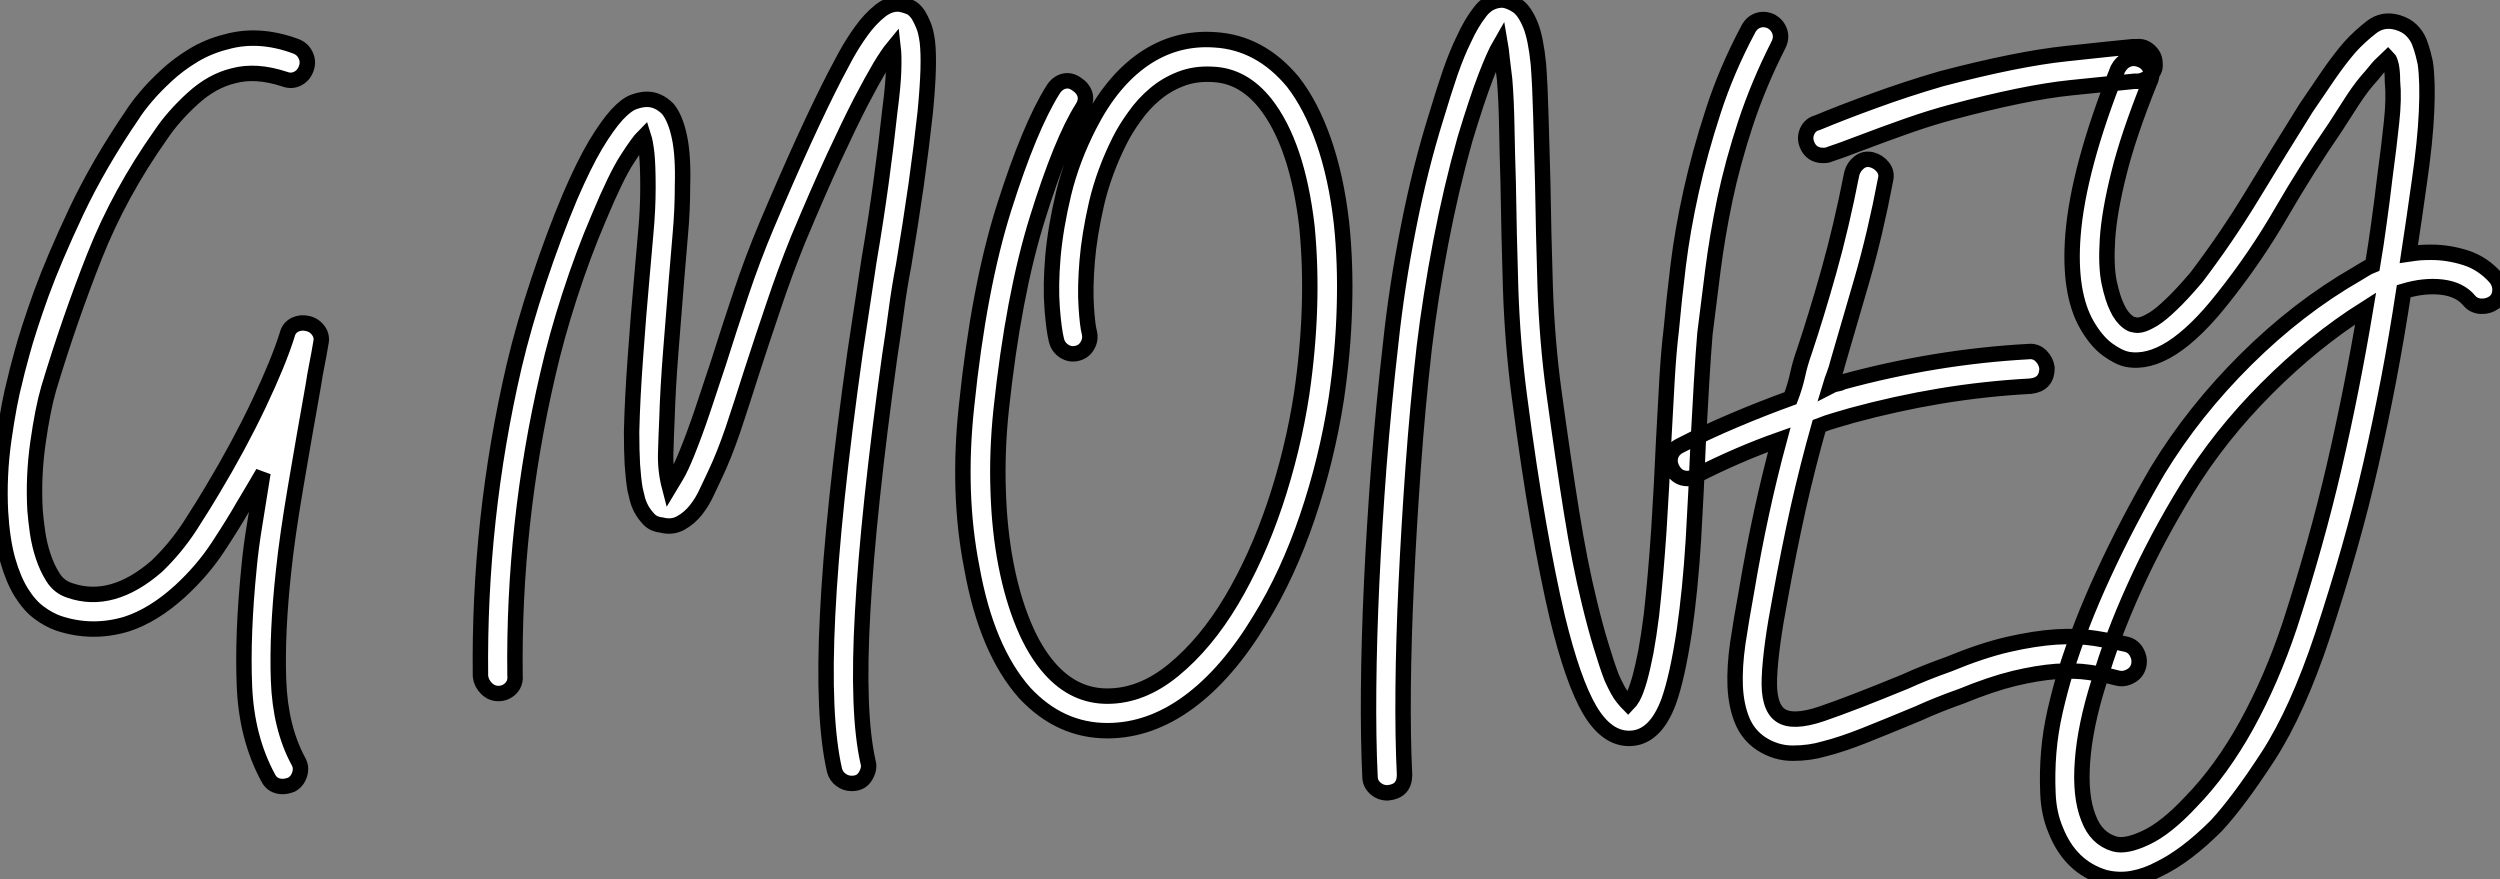
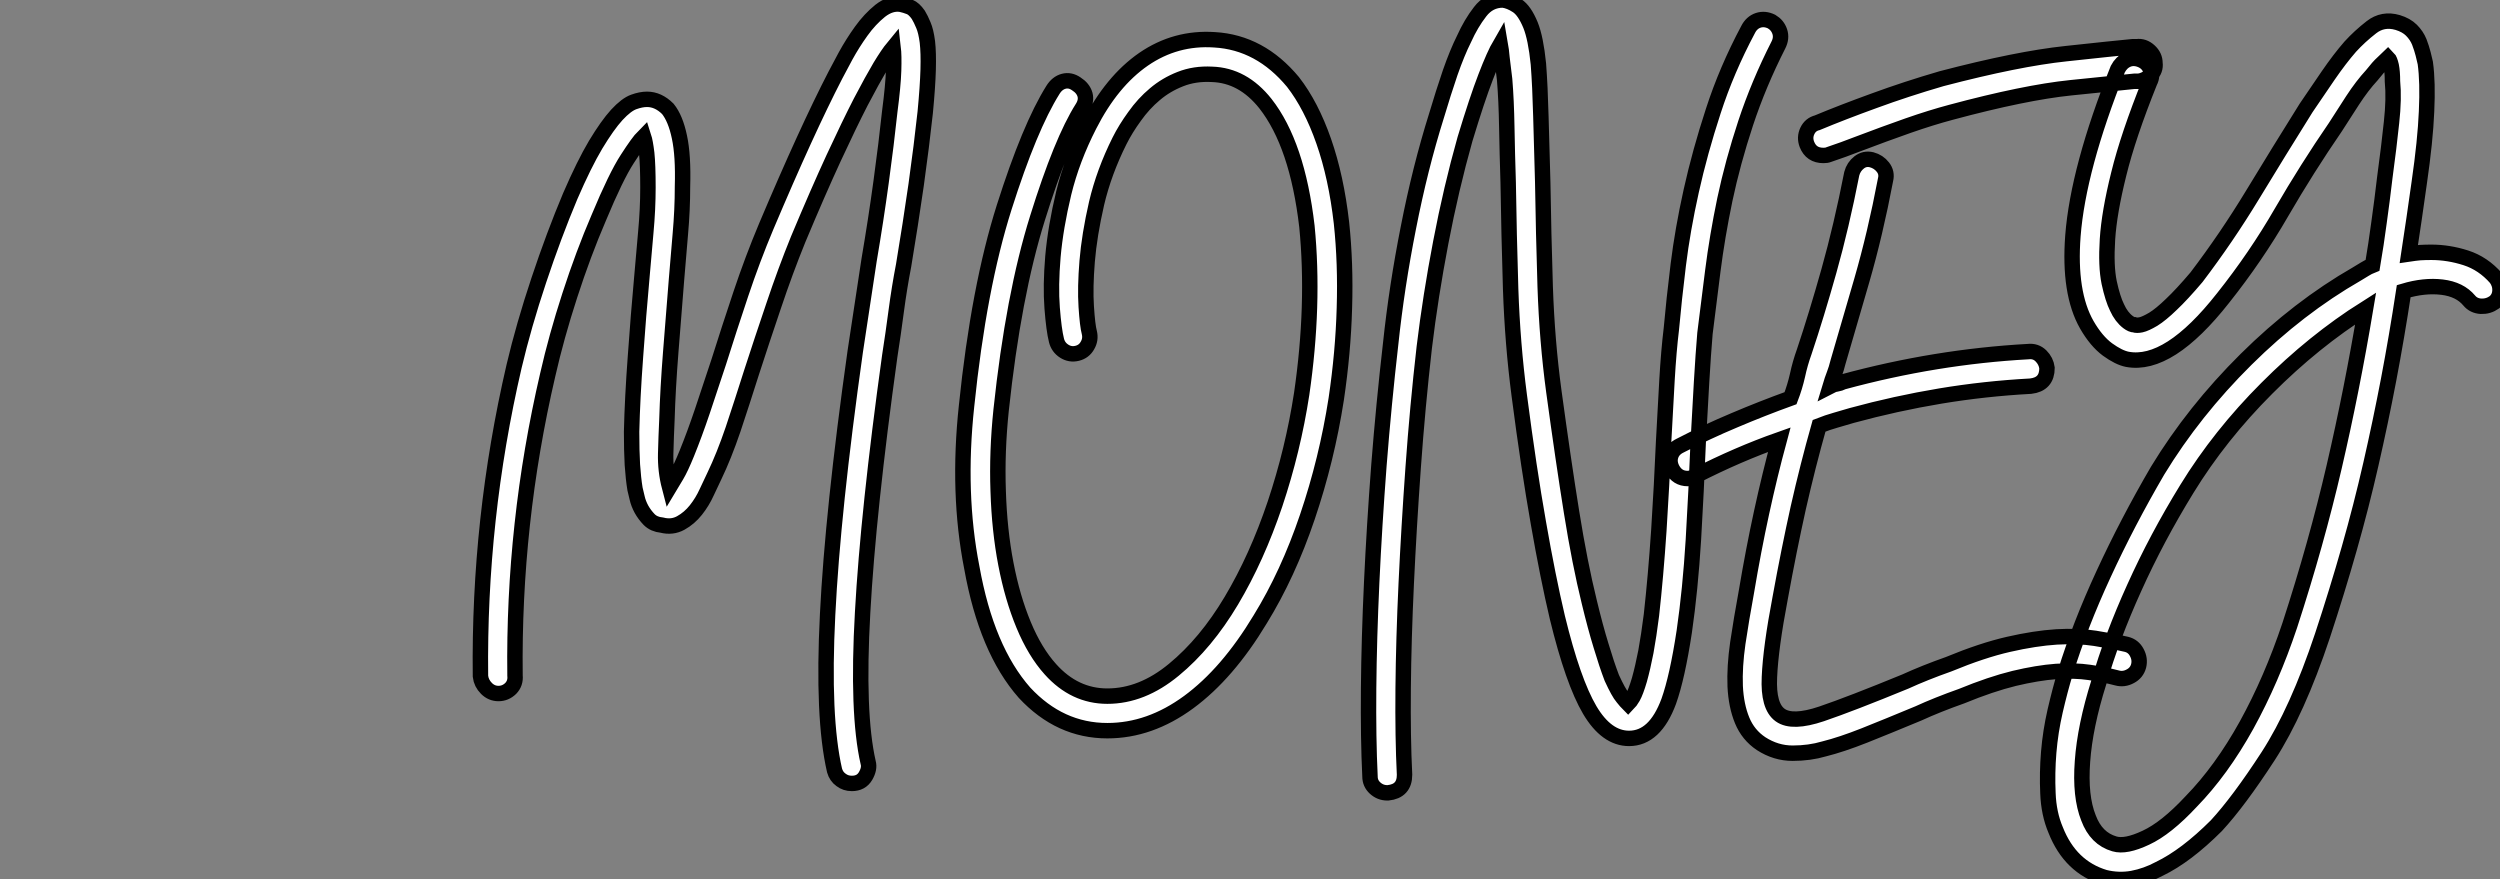
<svg xmlns="http://www.w3.org/2000/svg" viewBox="-1.327 0.324 162.108 57.027">
  <rect x="-1.327" y="0.324" width="162.108" height="57.027" fill="#808080" stroke="none" />
-   <path d="M19.71-21.84L19.71-21.84Q20.16-21.73 20.41-21.36Q20.66-21 20.55-20.55L20.55-20.55Q20.44-19.88 20.30-19.18Q20.16-18.48 20.05-17.75L20.05-17.75Q19.43-14.28 18.90-11.14Q18.37-8.01 18.14-5.82L18.14-5.82Q17.70-1.79 17.81 1.29Q17.92 4.37 19.10 6.55L19.10 6.55Q19.32 6.94 19.18 7.39Q19.04 7.84 18.65 8.06L18.65 8.06Q18.31 8.18 18.09 8.18L18.09 8.18Q17.42 8.18 17.14 7.62L17.14 7.62Q15.74 5.04 15.60 1.68Q15.46-1.68 15.90-6.05L15.90-6.05Q16.02-7.34 16.27-8.85Q16.52-10.36 16.80-12.15L16.80-12.15Q16.46-11.59 16.16-11.06Q15.85-10.53 15.51-9.97L15.51-9.97Q14.90-8.90 13.89-7.36Q12.88-5.82 11.42-4.48L11.42-4.48Q9.69-2.91 7.95-2.35L7.95-2.35Q5.71-1.68 3.53-2.41L3.53-2.41Q2.91-2.63 2.30-3.08Q1.68-3.53 1.15-4.37Q0.62-5.21 0.25-6.50Q-0.11-7.78-0.22-9.63L-0.22-9.63Q-0.34-11.98 0-14.36Q0.34-16.74 0.73-18.20L0.73-18.20Q0.78-18.48 1.18-19.94Q1.57-21.39 2.41-23.74L2.41-23.74Q3.25-26.04 4.70-29.12Q6.16-32.20 8.34-35.39L8.34-35.39Q8.62-35.84 9.18-36.51Q9.74-37.18 10.53-37.91Q11.31-38.64 12.29-39.23Q13.27-39.82 14.39-40.10L14.39-40.10Q16.52-40.71 18.93-39.82L18.93-39.82Q19.38-39.65 19.57-39.23Q19.77-38.81 19.60-38.36L19.60-38.36Q19.43-37.91 19.04-37.72Q18.65-37.52 18.20-37.69L18.20-37.69Q16.35-38.30 14.90-37.91L14.90-37.91Q13.50-37.58 12.24-36.43Q10.98-35.28 10.19-34.10L10.19-34.10Q7.50-30.30 5.88-26.21Q4.26-22.12 2.91-17.64L2.91-17.64Q2.52-16.30 2.21-14.11Q1.90-11.93 2.02-9.74L2.02-9.74Q2.07-9.13 2.18-8.32Q2.30-7.50 2.55-6.75Q2.80-5.99 3.19-5.38Q3.58-4.76 4.26-4.54L4.26-4.54Q7-3.58 9.91-6.10L9.91-6.10Q11.14-7.28 12.07-8.71Q12.99-10.14 13.55-11.09L13.55-11.09Q15.23-13.89 16.52-16.60Q17.81-19.32 18.37-21.11L18.37-21.11Q18.48-21.56 18.87-21.76Q19.26-21.95 19.71-21.84Z" fill="white" stroke="black" transform="translate(0 0) scale(1 1) translate(-1.076 43.144)" />
  <path d="M28.17-42.22L28.17-42.22Q28.34-41.94 28.50-41.55Q28.67-41.16 28.76-40.46Q28.84-39.76 28.81-38.67Q28.78-37.58 28.62-35.90L28.62-35.90Q28.39-33.77 28.03-31.19Q27.66-28.62 27.22-25.98L27.22-25.98Q26.94-24.53 26.74-23.02Q26.54-21.50 26.32-20.10L26.32-20.10Q24.92-10.02 24.56-3.47Q24.19 3.08 24.92 6.27L24.92 6.27Q25.03 6.66 24.75 7.14Q24.47 7.62 23.86 7.62L23.86 7.62Q23.46 7.62 23.16 7.39Q22.85 7.17 22.74 6.78L22.74 6.78Q21.95 3.36 22.29-3.33Q22.62-10.02 24.08-20.38L24.08-20.38Q24.30-21.84 24.53-23.35Q24.75-24.86 24.98-26.32L24.98-26.32Q25.42-28.90 25.76-31.39Q26.10-33.88 26.32-35.95L26.32-35.95Q26.54-37.63 26.57-38.61Q26.60-39.59 26.54-40.10L26.54-40.10Q26.21-39.70 25.70-38.86Q25.20-38.02 24.44-36.57Q23.69-35.11 22.68-32.93Q21.67-30.74 20.38-27.66L20.38-27.66Q19.54-25.59 18.79-23.35Q18.03-21.11 17.36-19.04L17.36-19.04Q16.74-17.08 16.16-15.34Q15.57-13.61 14.95-12.32L14.95-12.32Q14.73-11.87 14.45-11.26Q14.17-10.64 13.75-10.11Q13.33-9.58 12.77-9.27Q12.21-8.96 11.54-9.13L11.54-9.13Q11.03-9.18 10.72-9.49Q10.42-9.80 10.22-10.16Q10.02-10.53 9.94-10.89Q9.86-11.26 9.80-11.48L9.80-11.48Q9.69-12.15 9.63-13.05Q9.58-13.94 9.58-15.18L9.58-15.18Q9.63-17.36 9.83-20.05Q10.02-22.74 10.25-25.26L10.25-25.26Q10.36-26.60 10.50-28.11Q10.64-29.62 10.64-31.02L10.64-31.02Q10.64-32.48 10.56-33.24Q10.47-33.99 10.36-34.33L10.36-34.33Q10.02-33.99 9.30-32.87Q8.57-31.75 7.45-29.06L7.45-29.06Q6.44-26.71 5.57-24.02Q4.70-21.34 4.14-18.87L4.14-18.87Q3.02-14.06 2.49-9.18Q1.96-4.31 2.02 0.62L2.02 0.62Q2.07 1.12 1.74 1.46Q1.40 1.79 0.95 1.79L0.95 1.79Q0.50 1.79 0.17 1.46Q-0.17 1.12-0.22 0.67L-0.22 0.67Q-0.34-9.52 1.96-19.43L1.96-19.43Q2.58-22.06 3.56-25.00Q4.54-27.94 5.60-30.46L5.60-30.46Q6.50-32.54 7.25-33.80Q8.01-35.06 8.62-35.73Q9.24-36.40 9.72-36.57Q10.19-36.74 10.58-36.74L10.58-36.74Q11.31-36.74 11.93-36.12L11.93-36.12Q12.43-35.50 12.68-34.30Q12.94-33.10 12.88-31.08L12.88-31.08Q12.88-29.57 12.74-28Q12.60-26.43 12.49-25.03L12.49-25.03Q12.32-22.79 12.12-20.38Q11.93-17.98 11.87-15.96L11.87-15.96Q11.82-14.90 11.79-13.78Q11.76-12.66 12.04-11.59L12.04-11.59Q12.21-11.87 12.49-12.35Q12.77-12.82 13.16-13.78L13.16-13.78Q13.66-15.01 14.17-16.52Q14.67-18.03 15.23-19.71L15.23-19.71Q15.90-21.84 16.66-24.11Q17.42-26.38 18.31-28.50L18.31-28.50Q20.94-34.72 22.79-38.30L22.79-38.30Q23.02-38.75 23.46-39.56Q23.91-40.38 24.47-41.16Q25.03-41.94 25.70-42.48Q26.38-43.01 27.05-42.90L27.05-42.90Q27.33-42.84 27.61-42.73Q27.89-42.62 28.17-42.22ZM55.61-28.73L55.61-28.73Q55.89-26.10 55.80-23.21Q55.72-20.33 55.27-17.30L55.27-17.30Q54.66-13.38 53.40-9.66Q52.14-5.94 50.34-3.02L50.34-3.02Q48.22 0.50 45.70 2.35Q43.18 4.20 40.43 4.20L40.43 4.20Q37.35 4.20 35.06 1.74L35.06 1.74Q32.59-1.06 31.64-6.38L31.64-6.38Q30.69-11.20 31.30-16.86L31.30-16.86Q32.09-24.53 33.74-29.74Q35.39-34.94 36.90-37.35L36.90-37.35Q37.18-37.80 37.60-37.91Q38.02-38.02 38.42-37.74L38.42-37.74Q38.86-37.46 38.98-37.04Q39.09-36.62 38.81-36.18L38.81-36.18Q37.46-34.05 35.90-29.04Q34.33-24.02 33.54-16.58L33.54-16.58Q33.26-13.89 33.35-11.34Q33.43-8.79 33.85-6.61Q34.27-4.42 35-2.66Q35.73-0.90 36.74 0.22L36.74 0.22Q38.30 1.96 40.43 1.96L40.43 1.96Q42.67 1.96 44.74 0.25Q46.82-1.46 48.47-4.23Q50.12-7 51.30-10.50Q52.47-14 53.03-17.64L53.03-17.64Q53.87-23.41 53.37-28.50L53.37-28.50Q52.75-33.82 50.68-36.46L50.68-36.46Q49.22-38.30 47.21-38.36L47.21-38.36Q46.09-38.42 45.16-38.05Q44.24-37.69 43.51-37.07Q42.78-36.46 42.20-35.64Q41.61-34.83 41.22-34.05L41.22-34.05Q40.21-32.03 39.73-29.99Q39.26-27.94 39.12-26.24Q38.98-24.53 39.06-23.30Q39.14-22.06 39.26-21.62L39.26-21.62Q39.37-21.17 39.14-20.78Q38.92-20.38 38.47-20.27L38.47-20.27Q38.02-20.16 37.63-20.41Q37.24-20.66 37.13-21.11L37.13-21.11Q36.96-21.78 36.85-23.21Q36.74-24.64 36.90-26.54Q37.07-28.45 37.60-30.66Q38.14-32.87 39.26-35.06L39.26-35.06Q40.71-37.91 42.78-39.34Q44.86-40.77 47.38-40.60L47.38-40.60Q50.34-40.43 52.47-37.86L52.47-37.86Q53.65-36.34 54.46-34.02Q55.27-31.70 55.61-28.73ZM83.50-41.78L83.50-41.78Q83.89-41.55 84.03-41.13Q84.17-40.71 83.94-40.26L83.94-40.26Q82.66-37.74 81.82-35.20Q80.98-32.65 80.47-30.24Q79.97-27.83 79.69-25.62Q79.41-23.41 79.18-21.56L79.18-21.56Q79.07-20.27 78.96-18.40Q78.85-16.52 78.74-14.45L78.74-14.45Q78.62-11.42 78.43-8.18Q78.23-4.93 77.84-2.24L77.84-2.24Q77.39 0.73 76.83 2.30L76.83 2.30Q75.94 4.70 74.26 4.70L74.26 4.70Q72.80 4.70 71.71 2.86Q70.62 1.01 69.61-3.14L69.61-3.14Q68.99-5.77 68.38-9.27Q67.76-12.77 67.14-17.53L67.14-17.53Q66.70-20.89 66.58-24.44Q66.47-28 66.42-31.36L66.42-31.36Q66.36-33.21 66.33-34.94Q66.30-36.68 66.19-38.02L66.19-38.02Q66.08-38.86 66.02-39.42Q65.97-39.98 65.91-40.32L65.91-40.32Q65.52-39.65 64.96-38.19Q64.40-36.74 63.62-34.16L63.62-34.16Q62.72-30.97 62.05-27.47Q61.38-23.97 60.98-20.66L60.98-20.66Q60.54-16.80 60.26-12.88Q59.98-8.96 59.81-5.35Q59.64-1.74 59.61 1.46Q59.58 4.65 59.70 7.06L59.70 7.06Q59.70 8.12 58.63 8.23L58.63 8.23L58.58 8.23Q58.13 8.23 57.79 7.92Q57.46 7.62 57.46 7.17L57.46 7.17Q57.34 4.70 57.37 1.46Q57.40-1.79 57.57-5.43Q57.74-9.07 58.04-13.02Q58.35-16.97 58.80-20.89L58.80-20.89Q59.19-24.58 59.95-28.42Q60.70-32.26 61.77-35.67L61.77-35.67Q62.22-37.18 62.66-38.47Q63.11-39.76 63.56-40.66L63.56-40.66Q64.01-41.66 64.60-42.42Q65.18-43.18 66.08-43.18L66.08-43.18Q66.53-43.12 67.00-42.81Q67.48-42.50 67.87-41.55L67.87-41.55Q68.21-40.71 68.38-39.03L68.38-39.03Q68.49-37.58 68.54-35.64Q68.60-33.71 68.66-31.36L68.66-31.36Q68.71-28.11 68.82-24.58Q68.94-21.06 69.38-17.81L69.38-17.81Q70-13.27 70.53-9.97Q71.06-6.66 71.68-4.14L71.68-4.14Q72.07-2.52 72.44-1.32Q72.80-0.11 73.14 0.78L73.14 0.78Q73.58 1.74 73.84 2.04Q74.09 2.35 74.20 2.46L74.20 2.46Q74.31 2.35 74.51 2.02Q74.70 1.68 74.93 0.90L74.93 0.90Q75.15 0.11 75.35-0.92Q75.54-1.96 75.71-3.30L75.71-3.30Q75.99-5.82 76.19-8.79Q76.38-11.76 76.50-14.56L76.50-14.56Q76.61-16.69 76.72-18.56Q76.83-20.44 77-21.84L77-21.84Q77.17-23.74 77.45-26.01Q77.73-28.28 78.29-30.80Q78.85-33.32 79.72-35.98Q80.58-38.64 81.98-41.27L81.98-41.27Q82.21-41.72 82.63-41.86Q83.05-42 83.50-41.78ZM108.36-39.09L108.36-39.09Q108.42-38.64 108.08-38.30Q107.74-37.97 107.30-37.91L107.30-37.91L107.02-37.91Q105.90-37.80 102.90-37.49Q99.90-37.18 95.14-35.90L95.14-35.90Q93.86-35.56 92.34-35.03Q90.83-34.50 89.04-33.82L89.04-33.82Q88.20-33.49 87.19-33.15L87.19-33.15Q87.08-33.10 86.86-33.10L86.86-33.10Q86.07-33.10 85.79-33.82L85.79-33.82Q85.62-34.27 85.82-34.69Q86.02-35.11 86.46-35.22L86.46-35.22Q88.09-35.90 90.16-36.65Q92.23-37.41 94.53-38.08L94.53-38.08Q99.46-39.37 102.59-39.70Q105.73-40.04 106.90-40.15L106.90-40.15L107.18-40.15Q107.63-40.21 108.00-39.87Q108.36-39.54 108.36-39.09ZM106.51-1.40L106.51-1.40Q106.96-1.29 107.18-0.87Q107.41-0.45 107.30 0L107.30 0Q107.18 0.45 106.76 0.67Q106.34 0.90 105.90 0.78L105.90 0.78Q105.06 0.56 104.10 0.42Q103.15 0.28 101.95 0.36Q100.74 0.45 99.23 0.81Q97.72 1.18 95.82 1.96L95.82 1.96Q95.03 2.24 94.33 2.52Q93.63 2.80 93.02 3.08L93.02 3.08Q91.00 3.92 89.52 4.51Q88.03 5.10 86.91 5.38L86.91 5.38Q85.96 5.66 84.87 5.66Q83.78 5.66 82.82 5.04L82.82 5.04Q81.98 4.48 81.59 3.53Q81.20 2.58 81.14 1.32Q81.09 0.06 81.31-1.48Q81.54-3.02 81.87-4.82L81.87-4.82Q82.32-7.50 82.85-9.94Q83.38-12.38 84.00-14.67L84.00-14.67Q81.31-13.72 78.57-12.32L78.57-12.32Q78.29-12.15 78.06-12.15L78.06-12.15Q77.39-12.15 77.06-12.77L77.06-12.77Q76.83-13.22 76.97-13.64Q77.11-14.06 77.56-14.28L77.56-14.28Q79.30-15.18 81.09-15.93Q82.88-16.69 84.73-17.36L84.73-17.36Q85.01-18.09 85.18-18.84Q85.34-19.60 85.62-20.38L85.62-20.38Q86.41-22.74 87.22-25.62Q88.03-28.50 88.70-31.92L88.70-31.92Q88.82-32.37 89.18-32.65Q89.54-32.93 89.99-32.82L89.99-32.82Q90.44-32.70 90.72-32.34Q91.00-31.98 90.89-31.53L90.89-31.53Q90.22-28 89.35-25.00Q88.48-22.01 87.81-19.71L87.81-19.71Q87.70-19.26 87.56-18.90Q87.42-18.54 87.30-18.14L87.30-18.14Q87.53-18.26 87.72-18.28Q87.92-18.31 88.14-18.42L88.14-18.42Q94.14-20.05 100.13-20.38L100.13-20.38Q100.63-20.44 100.97-20.10Q101.30-19.77 101.36-19.32L101.36-19.32Q101.36-18.26 100.30-18.14L100.30-18.14Q97.33-17.98 94.44-17.50Q91.56-17.02 88.70-16.24L88.70-16.24Q88.14-16.07 87.64-15.93Q87.14-15.79 86.58-15.57L86.58-15.57Q85.85-12.99 85.23-10.25Q84.62-7.50 84.06-4.42L84.06-4.42Q83.44-1.18 83.36 0.73Q83.27 2.63 84.06 3.19L84.06 3.19Q84.84 3.75 86.74 3.11Q88.65 2.46 92.18 1.01L92.18 1.01Q92.79 0.73 93.49 0.45Q94.19 0.17 94.98-0.11L94.98-0.11Q97.16-1.01 98.87-1.40Q100.58-1.79 101.98-1.88Q103.38-1.96 104.47-1.79Q105.56-1.62 106.51-1.40ZM130.48-25.14L130.48-25.14Q130.76-24.75 130.73-24.30Q130.70-23.86 130.37-23.58L130.37-23.58Q129.98-23.30 129.50-23.32Q129.02-23.35 128.74-23.69L128.74-23.69Q128.13-24.42 126.98-24.56Q125.83-24.70 124.49-24.30L124.49-24.30Q124.04-21.34 123.51-18.56Q122.98-15.79 122.36-13.08Q121.74-10.36 120.96-7.62Q120.18-4.87 119.22-1.96L119.22-1.96Q117.60 2.91 115.70 5.85Q113.79 8.79 112.34 10.36L112.34 10.36Q110.38 12.32 108.64 13.16L108.64 13.16Q107.80 13.61 106.90 13.78Q106.01 13.94 105.11 13.72L105.11 13.72Q102.87 13.05 101.92 10.64L101.92 10.64Q101.47 9.58 101.42 8.26Q101.36 6.94 101.47 5.60Q101.58 4.26 101.89 2.91Q102.20 1.57 102.54 0.45L102.54 0.45Q103.49-2.63 105.03-5.96Q106.57-9.30 108.53-12.66L108.53-12.66Q110.88-16.52 114.27-19.88Q117.66-23.24 121.46-25.42L121.46-25.42Q121.74-25.59 121.97-25.73Q122.19-25.87 122.47-25.98L122.47-25.98Q122.70-27.33 122.89-28.76Q123.09-30.18 123.26-31.64L123.26-31.64Q123.54-33.71 123.70-35.25Q123.87-36.79 123.76-37.91L123.76-37.91Q123.76-38.53 123.68-38.92Q123.59-39.31 123.48-39.42L123.48-39.42Q123.37-39.31 123.12-39.09Q122.86-38.86 122.42-38.30L122.42-38.30Q121.80-37.63 121.18-36.68Q120.57-35.73 120.06-34.94L120.06-34.94Q118.22-32.26 116.56-29.40Q114.91-26.54 112.78-23.86L112.78-23.86Q109.26-19.38 106.57-19.88L106.57-19.88Q106.01-19.99 105.28-20.52Q104.55-21.06 103.94-22.12L103.94-22.12Q102.76-24.19 103.04-27.89L103.04-27.89Q103.38-32.26 105.95-38.70L105.95-38.70Q106.18-39.14 106.57-39.31Q106.96-39.48 107.41-39.31L107.41-39.31Q107.86-39.14 108.05-38.72Q108.25-38.30 108.02-37.86L108.02-37.86Q106.62-34.38 106.01-31.89Q105.39-29.40 105.28-27.66Q105.17-25.93 105.39-24.86Q105.62-23.80 105.90-23.24L105.90-23.24Q106.18-22.62 106.62-22.29L106.62-22.29Q106.85-22.12 107.02-22.12L107.02-22.12Q107.18-22.06 107.46-22.12Q107.74-22.18 108.25-22.48Q108.75-22.79 109.42-23.44Q110.10-24.08 111.05-25.20L111.05-25.20Q113.01-27.78 114.69-30.55Q116.37-33.32 118.16-36.18L118.16-36.18Q118.83-37.18 119.59-38.28Q120.34-39.37 121.02-40.15L121.02-40.15Q121.63-40.82 122.39-41.41Q123.14-42 124.10-41.72L124.10-41.72Q124.66-41.55 124.99-41.22Q125.33-40.88 125.50-40.46Q125.66-40.04 125.75-39.68Q125.83-39.31 125.89-39.09L125.89-39.09Q126.06-37.86 125.97-35.95Q125.89-34.05 125.50-31.36L125.50-31.36Q125.33-30.13 125.16-28.98Q124.99-27.83 124.82-26.71L124.82-26.71Q125.22-26.77 125.55-26.80Q125.89-26.82 126.28-26.82L126.28-26.82Q127.40-26.82 128.52-26.46Q129.64-26.10 130.48-25.14ZM117.10-2.63L117.10-2.63Q118.83-7.95 119.98-12.91Q121.13-17.86 122.02-23.18L122.02-23.18Q118.66-21.06 115.61-18.00Q112.56-14.95 110.43-11.48L110.43-11.48Q108.47-8.29 107.02-5.07Q105.56-1.85 104.72 1.06L104.72 1.06Q103.82 3.92 103.66 6.19Q103.49 8.46 104.05 9.86L104.05 9.86Q104.55 11.20 105.73 11.54L105.73 11.54Q106.46 11.76 107.77 11.14Q109.09 10.53 110.71 8.79L110.71 8.79Q112.67 6.78 114.30 3.84Q115.92 0.90 117.10-2.63Z" fill="white" stroke="black" transform="translate(31.152 0) scale(1 1) translate(-1.104 43.504)" />
</svg>